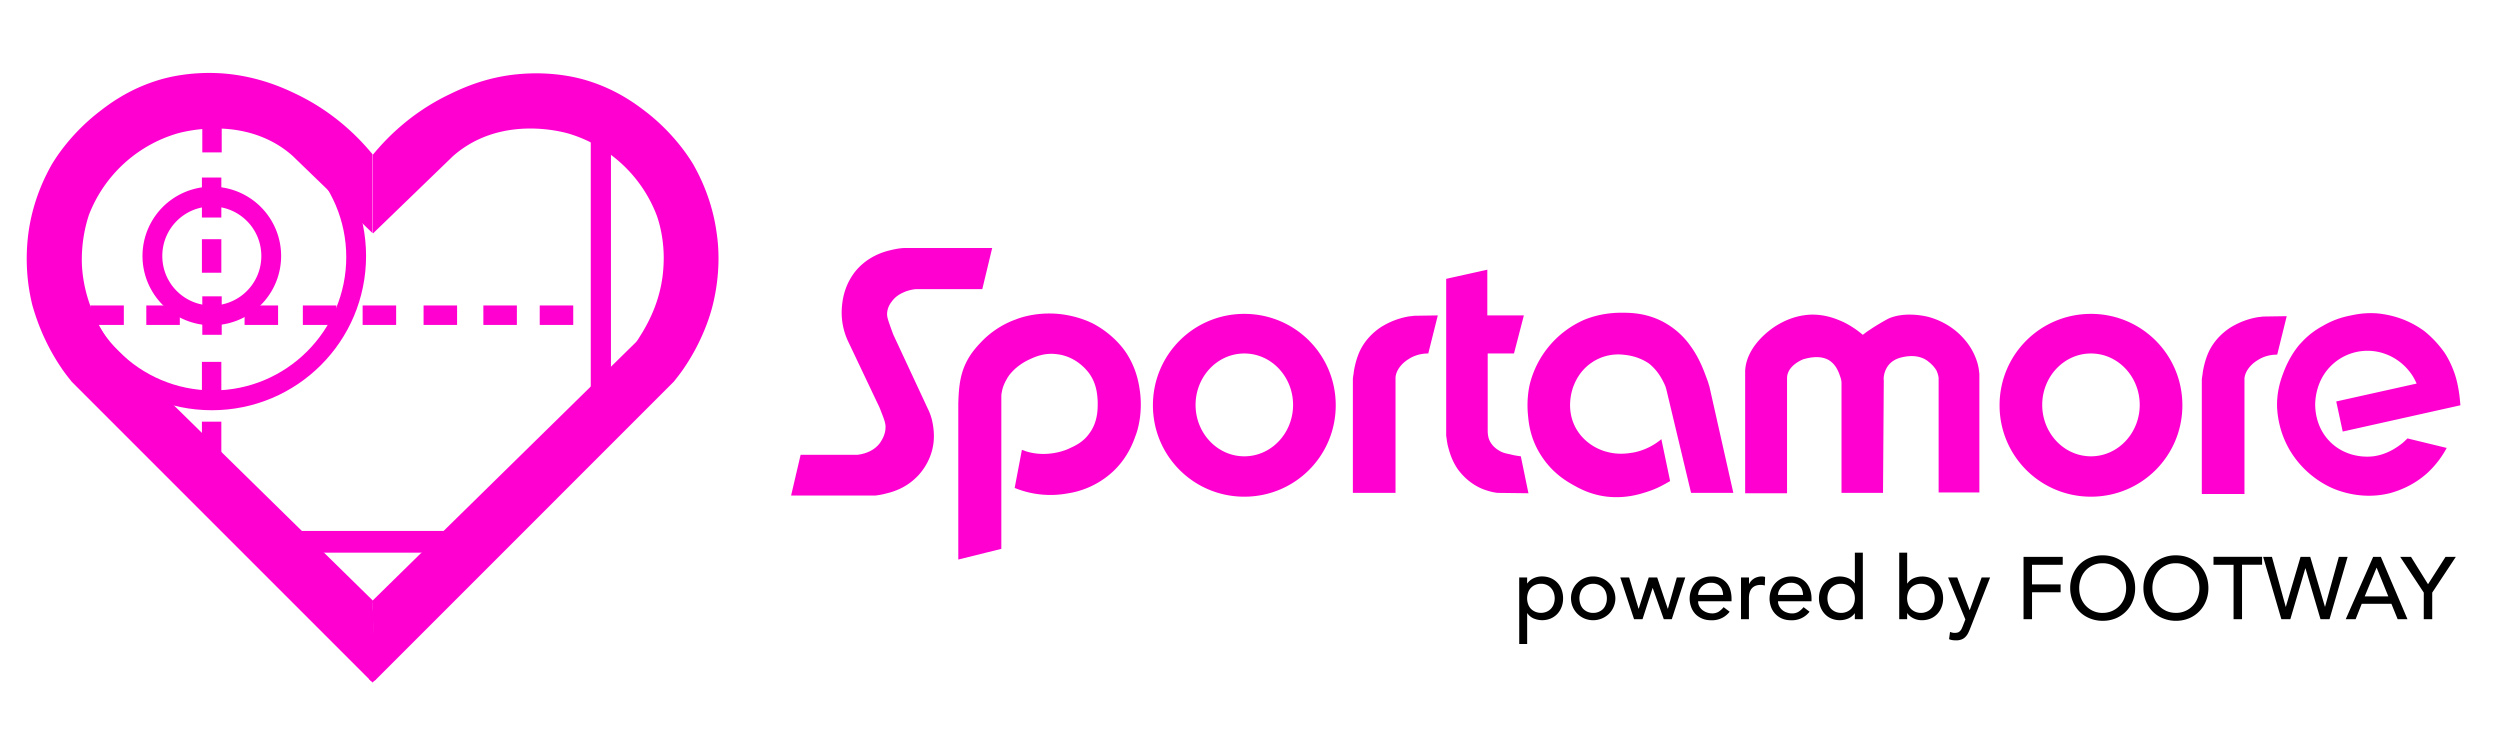
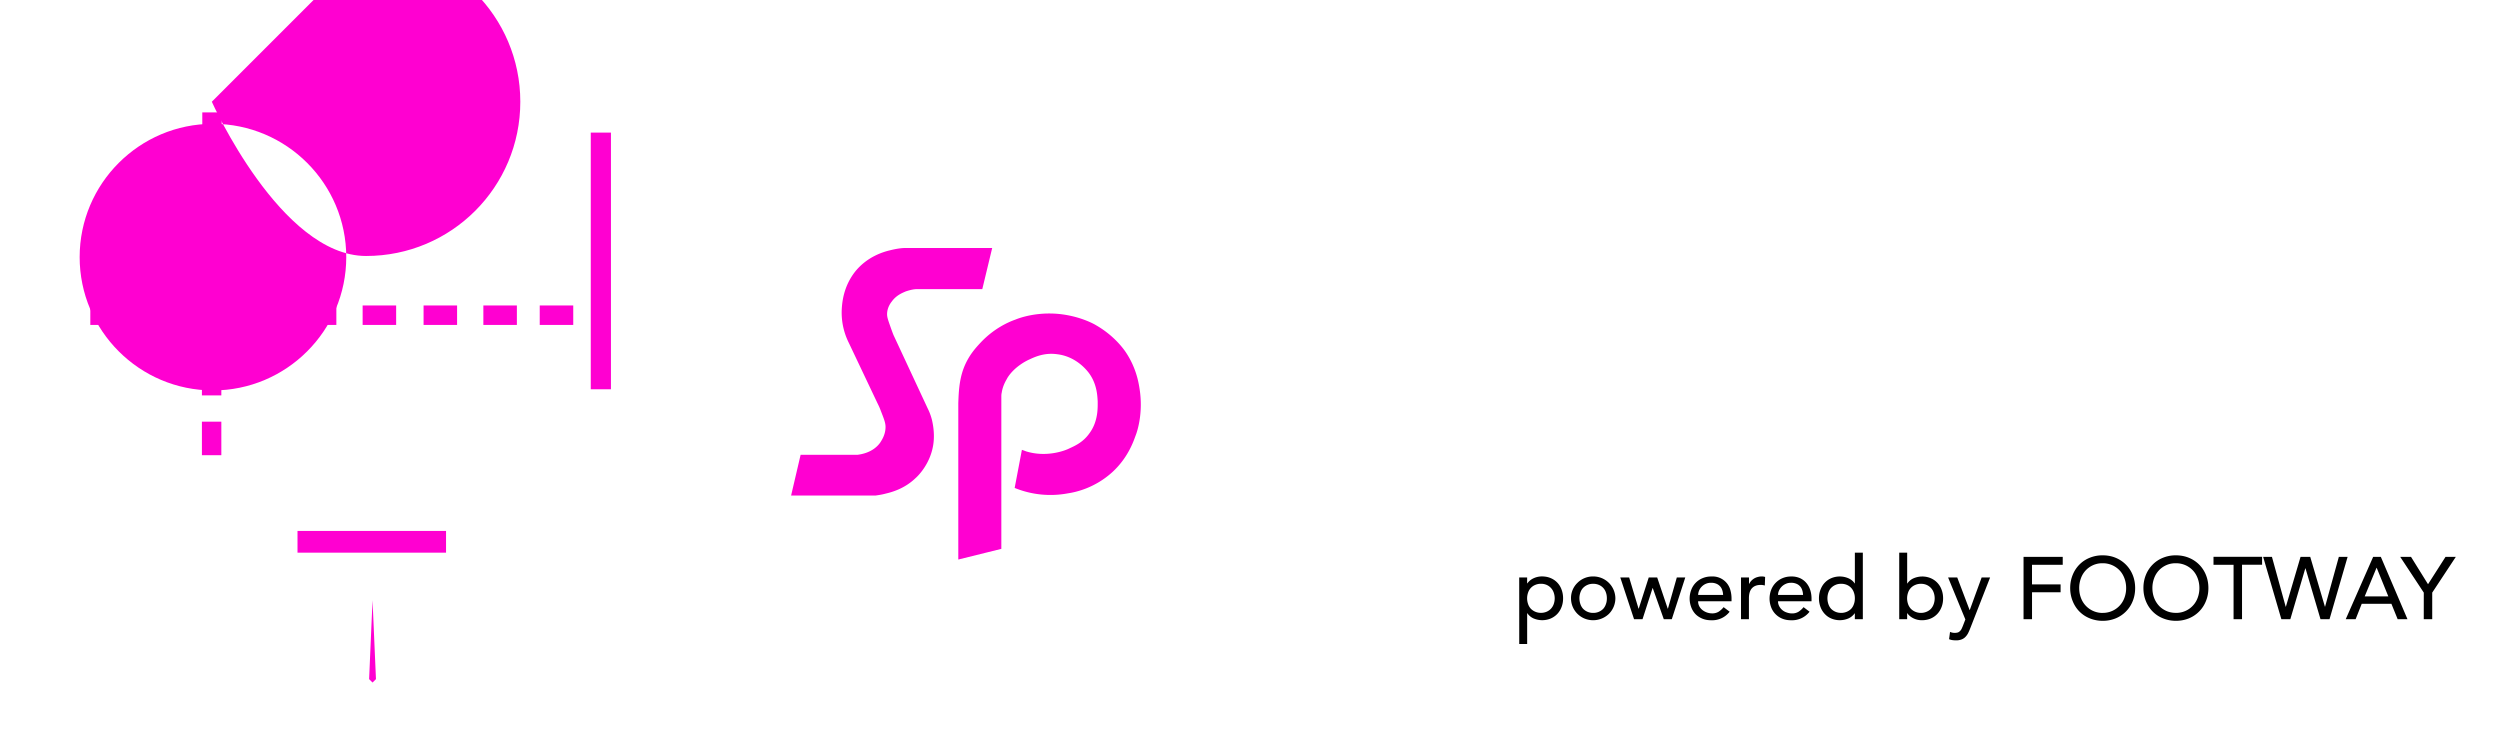
<svg xmlns="http://www.w3.org/2000/svg" height="60" viewBox="0 0 106.667 32" width="200">
  <g fill="#ff00d1" transform="matrix(1.625 0 0 1.625 1.14 3.122)">
-     <path d="m31.97 6.32c-1.33 0-2.4 1.07-2.4 2.4s1.07 2.4 2.4 2.4 2.4-1.07 2.4-2.4-1.07-2.4-2.4-2.4zm0 3.74c-.71 0-1.28-.61-1.28-1.35s.57-1.35 1.28-1.35 1.28.61 1.28 1.35-.57 1.35-1.28 1.35zm22.23-3.74c-1.33 0-2.4 1.07-2.4 2.4s1.07 2.4 2.4 2.4 2.4-1.07 2.4-2.4-1.07-2.4-2.4-2.4zm0 3.74c-.71 0-1.28-.61-1.28-1.35s.57-1.35 1.28-1.35 1.28.61 1.28 1.35-.57 1.35-1.28 1.35zm-17.4-2.7c-.09 0-.31.01-.52.15-.07.04-.31.21-.34.47v3.04h-1.12v-2.98c0-.04.01-.09.02-.16.01-.1.06-.37.17-.6.19-.39.52-.6.61-.65a2 2 0 0 1 .6-.23c.09-.02.16-.02.2-.03l.63-.01zm22.29.03c-.09 0-.31.01-.52.15-.07.04-.31.21-.34.47v3.04h-1.12v-2.99c0-.04.01-.09.02-.16.01-.1.06-.37.17-.6.19-.39.52-.6.61-.65a2 2 0 0 1 .6-.23c.09-.02.16-.02.2-.03l.63-.01zm-21.82-1.99v4.12c.01.06.02.15.04.25.04.15.1.4.28.65.1.13.3.36.64.5.16.06.29.09.39.1l.81.01-.2-.97c-.07-.01-.16-.02-.27-.05-.15-.03-.22-.05-.3-.1-.05-.03-.2-.12-.27-.31-.03-.1-.03-.18-.03-.23v-2.01h.69l.26-1h-.96v-1.2zm5.88 5.31c-.14.08-.34.2-.6.28-.21.07-.57.18-1.05.13-.44-.05-.74-.22-.9-.31-.18-.1-.53-.31-.81-.73-.3-.44-.35-.86-.37-1.08-.05-.47.04-.82.06-.89a2.51 2.51 0 0 1 1.34-1.6c.08-.04.48-.22 1.04-.22.24 0 .64 0 1.09.23.42.22.65.52.74.65.24.33.36.68.43.87.03.07.04.13.06.18l.63 2.8h-1.11l-.65-2.72a.823.823 0 0 0 -.06-.16c-.05-.1-.16-.33-.4-.52-.3-.2-.59-.22-.69-.23-.11-.01-.46-.03-.81.21-.31.21-.43.5-.47.6-.05.12-.22.63.06 1.13.25.44.68.58.8.61.32.09.58.04.71.02.36-.07.61-.25.73-.35zm1.97.32v-3.08-.14c.04-.7.76-1.15.85-1.2.12-.07.43-.25.87-.27.4-.01.69.12.85.19.23.11.4.24.52.34.04-.03.1-.08.18-.13.19-.13.39-.24.48-.29.45-.21 1.04-.06 1.1-.04.1.03.54.16.89.56.08.09.24.28.34.58.05.14.06.26.07.35v3.11h-1.07v-3c0-.05-.03-.15-.06-.21a.847.847 0 0 0 -.2-.22c-.27-.23-.64-.13-.66-.13-.09.02-.29.06-.42.25-.1.15-.11.31-.1.37l-.02 2.95h-1.09v-2.89c0-.04-.01-.1-.03-.15-.03-.09-.09-.28-.24-.4-.27-.23-.71-.07-.73-.07-.05.02-.36.15-.42.41-.01.04-.01.08-.01.1v3.01zm18.78-2.31c-.01-.11-.02-.25-.05-.42-.02-.11-.05-.28-.13-.49-.09-.24-.2-.42-.25-.49-.23-.32-.47-.51-.52-.55a2.45 2.45 0 0 0 -.52-.29c-.32-.13-.6-.16-.68-.17-.33-.03-.58.02-.72.05-.15.03-.43.09-.75.28-.3.16-.49.36-.58.46-.05.05-.27.31-.43.72-.07.18-.21.54-.18 1.01.01.11.04.64.4 1.18.42.63 1 .87 1.13.92.21.08.78.27 1.46.09.13-.04.55-.16.95-.52.26-.24.42-.49.51-.66l-1.03-.25c-.03.03-.08.08-.14.13-.08.06-.36.29-.76.34-.35.04-.8-.05-1.13-.38-.4-.4-.4-.91-.39-1.06.01-.14.05-.49.3-.81a1.361 1.361 0 0 1 1.56-.43c.42.16.63.47.69.56.05.08.09.16.11.21l-2.11.47.17.79zm-54.86 7.24-7.86-7.86c-.07-.09-.17-.21-.27-.36-.51-.75-.7-1.44-.76-1.64-.21-.84-.15-1.54-.11-1.87.12-.94.49-1.6.61-1.82.09-.15.46-.76 1.18-1.34.28-.22.82-.65 1.67-.9.17-.05.82-.23 1.69-.16.92.08 1.58.39 1.91.55.97.47 1.61 1.12 1.98 1.57v2.07l-2.1-2.03c-.08-.07-.2-.17-.36-.27-1.17-.73-2.52-.36-2.69-.31a3.57 3.57 0 0 0 -2.3 2.14c-.03.1-.21.62-.18 1.32.05.88.41 1.51.55 1.75.06.11.12.19.16.25l6.92 6.79zm.09 0 7.86-7.86c.07-.09.17-.21.27-.36.51-.75.7-1.44.75-1.64.21-.84.16-1.53.11-1.87-.12-.94-.49-1.6-.61-1.82-.09-.15-.46-.76-1.18-1.34-.27-.21-.81-.64-1.66-.89-.17-.05-.82-.23-1.69-.16-.92.07-1.58.39-1.91.55-.97.47-1.61 1.12-1.98 1.57v2.07l2.1-2.03c.08-.07.2-.17.36-.27 1.17-.74 2.52-.37 2.69-.32a3.57 3.57 0 0 1 2.3 2.14c.04.11.22.63.18 1.32-.04.88-.41 1.51-.55 1.75-.07.11-.12.2-.17.26l-6.92 6.79z" />
    <path d="m7.11 12.02h3.9v.57h-3.9zm1.71-5.92h.88v.51h-.88zm-1.57 0h.88v.51h-.88zm-1.53 0h.88v.51h-.88zm-2.58 0h.88v.51h-.88zm1.46-1.74h.51v.88h-.51zm0-1.62h.51v1.05h-.51zm.01-1.71h.51v1.05h-.51zm-.01 6.55h.51v.88h-.51zm0 1.57h.51v.88h-.51zm.01-3.29h.51v1.01h-.51zm-2.94.24h.88v.51h-.88zm8.75 0h.88v.51h-.88zm1.57 0h.88v.51h-.88zm1.48 0h.88v.51h-.88zm11.88-1.51h-2.28c-.1 0-.24.02-.4.06-.17.04-.59.16-.91.55-.32.4-.35.83-.36 1-.02.42.11.73.19.89l.75 1.58c.02.04.05.1.08.18.08.21.13.32.13.44 0 .21-.11.36-.14.41-.2.28-.54.31-.59.32h-1.5l-.25 1.07h2.22c.06-.01.15-.02.26-.05.17-.04.5-.13.79-.41.07-.06.41-.4.47-.93.03-.27-.02-.5-.04-.59-.03-.12-.07-.22-.11-.3l-.89-1.91c-.02-.04-.04-.1-.07-.18-.07-.2-.11-.3-.11-.39 0-.16.08-.28.12-.33.12-.17.28-.23.37-.27.12-.04.22-.06.29-.06h1.72zm-.89 8.18v-3.86-.25c.01-.26.02-.59.14-.91.13-.34.32-.54.45-.68.34-.36.71-.53.91-.6.12-.05.55-.2 1.12-.15.54.05.92.25 1 .3.47.27.72.62.78.71.26.39.33.76.36.96.1.63-.06 1.12-.11 1.24-.06.17-.21.58-.6.94-.46.42-.96.53-1.16.56a2.48 2.48 0 0 1 -1.41-.14l.19-1c.03.01.06.02.11.04.55.17 1.04-.03 1.12-.07.15-.07.37-.16.54-.4.24-.32.22-.69.22-.85-.01-.15-.02-.46-.24-.75-.04-.05-.32-.42-.82-.48-.35-.05-.61.08-.74.14-.07.03-.39.19-.57.48-.03.06-.12.19-.15.39-.01.04-.01.08-.01.1v4zm-9.65-11.21h.53v6.74h-.53zm-5.82 14.35.09.09.09-.09-.09-2.07z" />
-     <path d="m4.86.75c-2.24 0-4.05 1.81-4.05 4.05s1.81 4.05 4.05 4.05 4.05-1.81 4.05-4.05-1.82-4.05-4.05-4.05zm.03 7.58c-1.93 0-3.5-1.57-3.5-3.5s1.57-3.5 3.5-3.5 3.5 1.57 3.5 3.5-1.57 3.5-3.5 3.5z" />
+     <path d="m4.86.75s1.81 4.05 4.05 4.05 4.05-1.81 4.05-4.05-1.82-4.05-4.05-4.05zm.03 7.58c-1.93 0-3.5-1.57-3.5-3.5s1.57-3.5 3.5-3.5 3.5 1.57 3.5 3.5-1.57 3.5-3.5 3.5z" />
    <path d="m4.86 2.98a1.82 1.82 0 1 0 0 3.64 1.82 1.82 0 0 0 0-3.64zm0 3.12c-.72 0-1.3-.58-1.3-1.3s.58-1.3 1.3-1.3 1.3.58 1.3 1.3-.58 1.3-1.3 1.3z" />
  </g>
  <path d="m64.82 24.638h.338v.255h.008c.065-.094.154-.169.268-.221.114-.052.232-.078.353-.078.136 0 .262.023.374.071a.829.829 0 0 1 .468.496c.042.114.063.237.063.367 0 .133-.021.255-.065.37-.044.115-.102.211-.182.296-.08.084-.174.149-.284.197a.947.947 0 0 1 -.736-.008.624.624 0 0 1 -.258-.219h-.008v1.313h-.338zm.925.27a.598.598 0 0 0 -.244.049.533.533 0 0 0 -.301.323.739.739 0 0 0 0 .497.564.564 0 0 0 .117.197.598.598 0 0 0 .427.174.601.601 0 0 0 .244-.047.552.552 0 0 0 .184-.127.565.565 0 0 0 .119-.195.739.739 0 0 0 0-.499.556.556 0 0 0 -.302-.325.601.601 0 0 0 -.244-.047zm1.285.621a.902.902 0 0 1 .275-.661.934.934 0 0 1 .671-.273.942.942 0 0 1 .947.934.944.944 0 0 1 -.276.663.972.972 0 0 1 -1.043.198.933.933 0 0 1 -.574-.861zm.359 0c0 .091.016.172.042.249a.561.561 0 0 0 .115.197.585.585 0 0 0 .429.175.58.58 0 0 0 .429-.174.539.539 0 0 0 .114-.198c.029-.076.042-.158.042-.249 0-.091-.013-.172-.041-.249a.53.53 0 0 0 -.301-.325c-.073-.031-.154-.047-.244-.047-.089 0-.172.016-.244.049a.565.565 0 0 0 -.185.128c-.049.052-.089.119-.115.195-.026.076-.042.158-.042.249zm1.743-.89h.379l.4 1.331h.008l.427-1.331h.361l.45 1.331h.008l.379-1.331h.361l-.575 1.781h-.341l-.471-1.329h-.008l-.429 1.329h-.361zm3.321 1.014c0 .078.016.149.049.213.034.065.08.117.135.162a.679.679 0 0 0 .416.143.513.513 0 0 0 .275-.071.903.903 0 0 0 .213-.195l.257.195a.939.939 0 0 1 -.79.364c-.14 0-.266-.023-.38-.071-.114-.049-.211-.112-.291-.195a.868.868 0 0 1 -.18-.297 1.04 1.04 0 0 1 .005-.739.861.861 0 0 1 .483-.494.939.939 0 0 1 .367-.071.786.786 0 0 1 .822.598 1.295 1.295 0 0 1 .045.341v.119zm1.066-.27a.694.694 0 0 0 -.037-.206.431.431 0 0 0 -.255-.273.567.567 0 0 0 -.221-.039.546.546 0 0 0 -.403.169.525.525 0 0 0 -.149.349zm.767-.744h.338v.276h.006a.559.559 0 0 1 .367-.296.601.601 0 0 1 .167-.024c.054 0 .104.006.148.023l-.013.362c-.029-.006-.057-.013-.083-.016a.374.374 0 0 0 -.083-.008c-.167 0-.292.045-.379.138-.089.093-.133.237-.133.432v.894h-.338v-1.781zm1.576 1.014c0 .078.018.149.052.213a.544.544 0 0 0 .325.268c.073.026.146.039.224.039a.517.517 0 0 0 .276-.073.903.903 0 0 0 .213-.195l.255.195a.942.942 0 0 1 -.79.364c-.14 0-.266-.023-.38-.071a.845.845 0 0 1 -.471-.492 1.04 1.04 0 0 1 .006-.739.886.886 0 0 1 .483-.494.934.934 0 0 1 .367-.071.877.877 0 0 1 .4.081c.109.055.198.128.268.218.07.089.12.188.153.299.033.11.049.226.049.341v.119zm1.068-.27a.694.694 0 0 0 -.036-.206.426.426 0 0 0 -.255-.273.569.569 0 0 0 -.224-.039c-.081 0-.159.016-.227.049a.559.559 0 0 0 -.286.289.45.45 0 0 0 -.039.18zm2.551 1.037h-.341v-.255h-.005a.65.65 0 0 1 -.268.221.936.936 0 0 1 -.725.006c-.114-.047-.206-.112-.286-.198-.08-.086-.14-.184-.182-.296-.042-.112-.065-.236-.065-.369 0-.133.021-.255.065-.369.044-.114.102-.213.182-.297.08-.084.172-.149.286-.197a.936.936 0 0 1 .731.01c.114.052.201.127.262.219h.006v-1.314h.34zm-.926-.27a.6.6 0 0 0 .429-.174.539.539 0 0 0 .115-.198c.029-.075.042-.158.042-.249 0-.091-.013-.172-.042-.249a.53.53 0 0 0 -.299-.325c-.073-.031-.154-.047-.244-.047-.089 0-.172.016-.244.049a.565.565 0 0 0 -.185.128c-.049.052-.089.119-.115.195a.765.765 0 0 0 0 .497.561.561 0 0 0 .114.198.585.585 0 0 0 .429.174zm2.478-2.57h.34v1.316h.008a.609.609 0 0 1 .258-.219.942.942 0 0 1 .734-.01.842.842 0 0 1 .468.492c.044.114.065.237.065.37 0 .133-.021.255-.065.369-.044.114-.102.211-.182.296-.08.084-.174.151-.286.198-.112.047-.236.071-.374.071-.119 0-.237-.024-.351-.078-.114-.054-.203-.127-.268-.221h-.008v.255h-.338v-2.84zm.926 2.57a.601.601 0 0 0 .244-.049.552.552 0 0 0 .184-.125.565.565 0 0 0 .117-.198.739.739 0 0 0 0-.497.556.556 0 0 0 -.301-.325.601.601 0 0 0 -.244-.047.598.598 0 0 0 -.244.049.533.533 0 0 0 -.302.323.739.739 0 0 0 0 .497.564.564 0 0 0 .119.198.598.598 0 0 0 .427.174zm1.16-1.511h.39l.528 1.391h.006l.507-1.391h.361l-.845 2.163a2.533 2.533 0 0 1 -.093.213.666.666 0 0 1 -.117.162.453.453 0 0 1 -.162.106.63.63 0 0 1 -.234.039c-.05 0-.102-.003-.153-.01-.05-.006-.099-.019-.146-.041l.041-.309a.509.509 0 0 0 .335.023.237.237 0 0 0 .091-.062.325.325 0 0 0 .067-.091l.052-.119.109-.283zm3.219-.879h1.672v.338h-1.311v.835h1.22v.338h-1.219v1.149h-.362v-2.661zm3.376 2.728a1.433 1.433 0 0 1 -.559-.109 1.284 1.284 0 0 1 -.439-.294c-.122-.125-.216-.273-.284-.444-.068-.171-.104-.353-.104-.552 0-.2.036-.382.104-.552.068-.171.162-.317.284-.442a1.285 1.285 0 0 1 .439-.294 1.43 1.43 0 0 1 .559-.107c.203 0 .39.036.559.107a1.326 1.326 0 0 1 .725.738c.068.169.102.354.102.552s-.034.382-.102.552a1.316 1.316 0 0 1 -.723.738 1.433 1.433 0 0 1 -.561.107zm0-.338a.973.973 0 0 0 .931-.65 1.171 1.171 0 0 0 .071-.409c0-.146-.024-.283-.071-.411-.047-.128-.114-.242-.201-.336a.983.983 0 0 0 -.731-.312.962.962 0 0 0 -.929.648 1.178 1.178 0 0 0 -.071.411c0 .146.023.283.071.411a.978.978 0 0 0 .931.65zm3.123.338a1.433 1.433 0 0 1 -.557-.109 1.284 1.284 0 0 1 -.439-.294c-.122-.125-.218-.273-.286-.444-.068-.171-.102-.353-.102-.552 0-.2.034-.382.102-.552.068-.171.164-.317.286-.442a1.285 1.285 0 0 1 .439-.294 1.43 1.43 0 0 1 .557-.107c.203 0 .39.036.561.107a1.31 1.31 0 0 1 .725.738c.068.169.102.354.102.552s-.034.382-.104.552a1.316 1.316 0 0 1 -.723.738 1.433 1.433 0 0 1 -.559.107zm0-.338a.973.973 0 0 0 .933-.65 1.171 1.171 0 0 0 .071-.409c0-.146-.024-.283-.071-.411-.047-.128-.114-.242-.201-.336a.983.983 0 0 0 -.731-.312.962.962 0 0 0 -.931.648 1.178 1.178 0 0 0 -.071.411c0 .146.024.283.071.411.049.13.117.24.203.336.086.096.195.171.317.227.122.055.26.084.411.084zm2.462-2.051h-.856v-.341h2.073v.338h-.856v2.322h-.361v-2.322zm1.262-.34h.375l.587 2.127h.008l.626-2.127h.413l.627 2.127h.006l.588-2.127h.374l-.772 2.66h-.385l-.64-2.171h-.008l-.639 2.171h-.383zm4.694 0h.327l1.137 2.66h-.419l-.266-.656h-1.267l-.26.656h-.422zm.647 1.687-.496-1.219h-.008l-.504 1.219zm1.513-.161-1.006-1.526h.461l.726 1.168.747-1.168h.439l-1.007 1.526v1.134h-.361z" stroke-width="1.625" />
</svg>